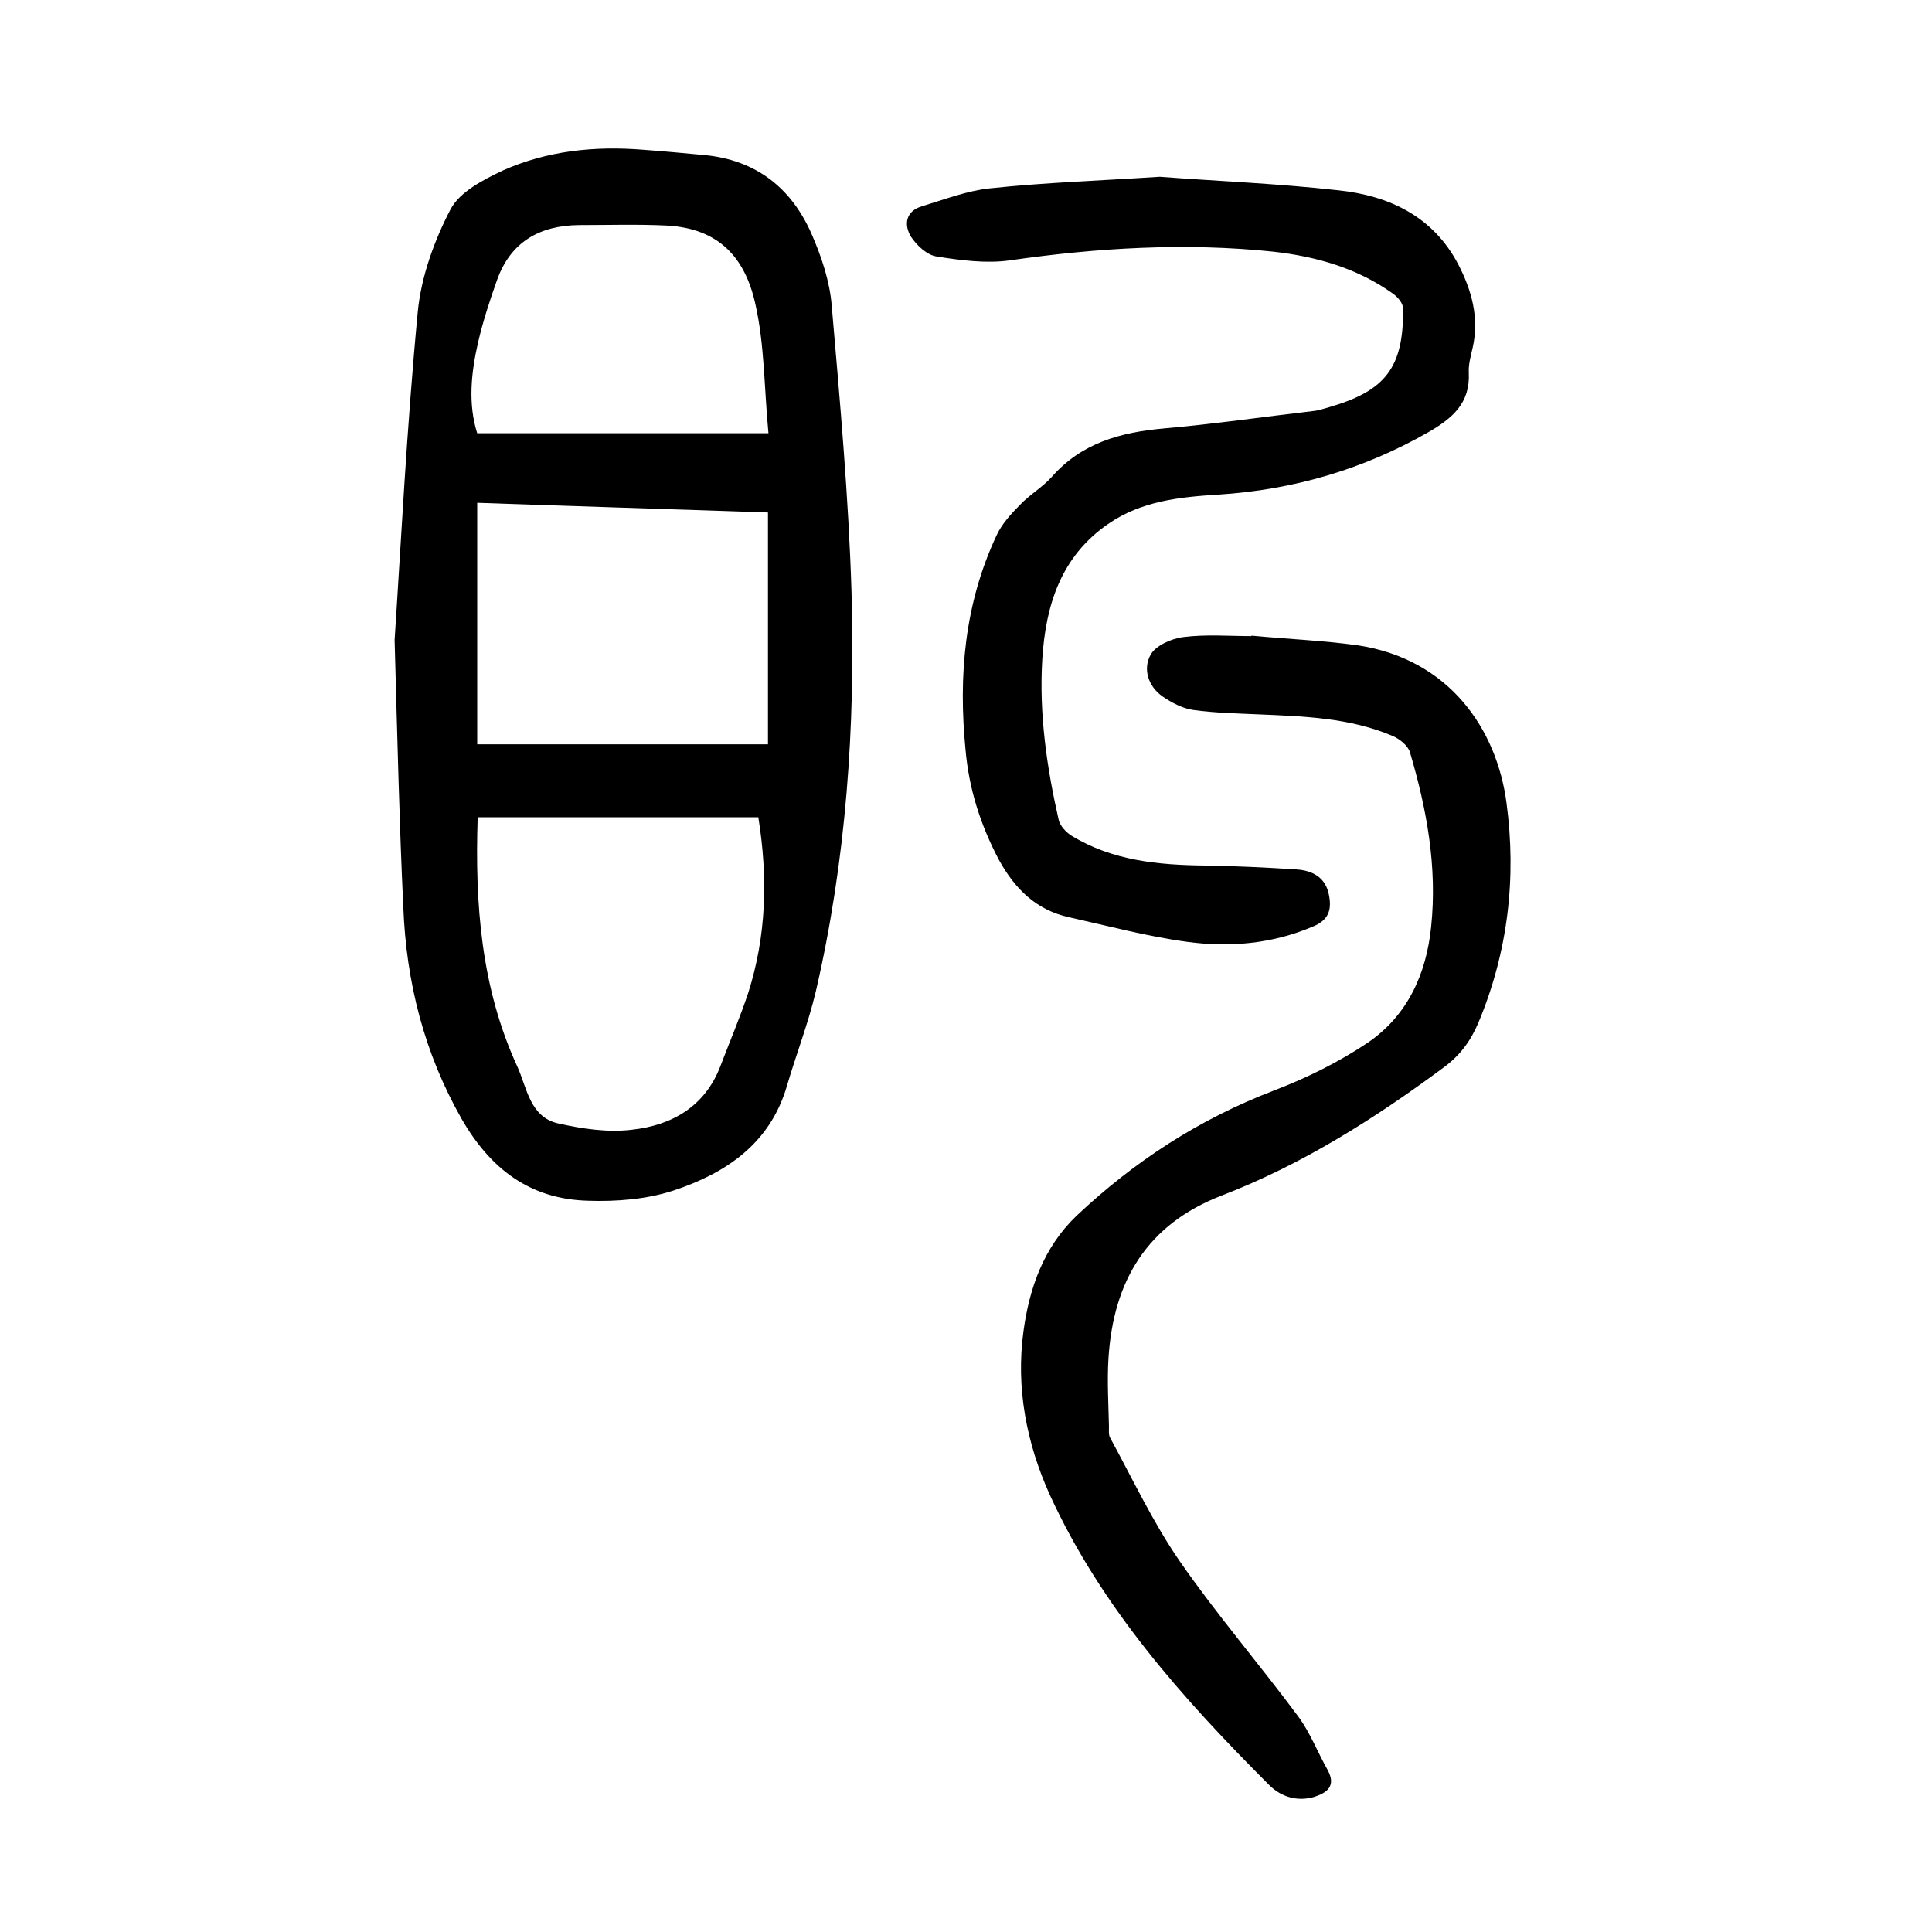
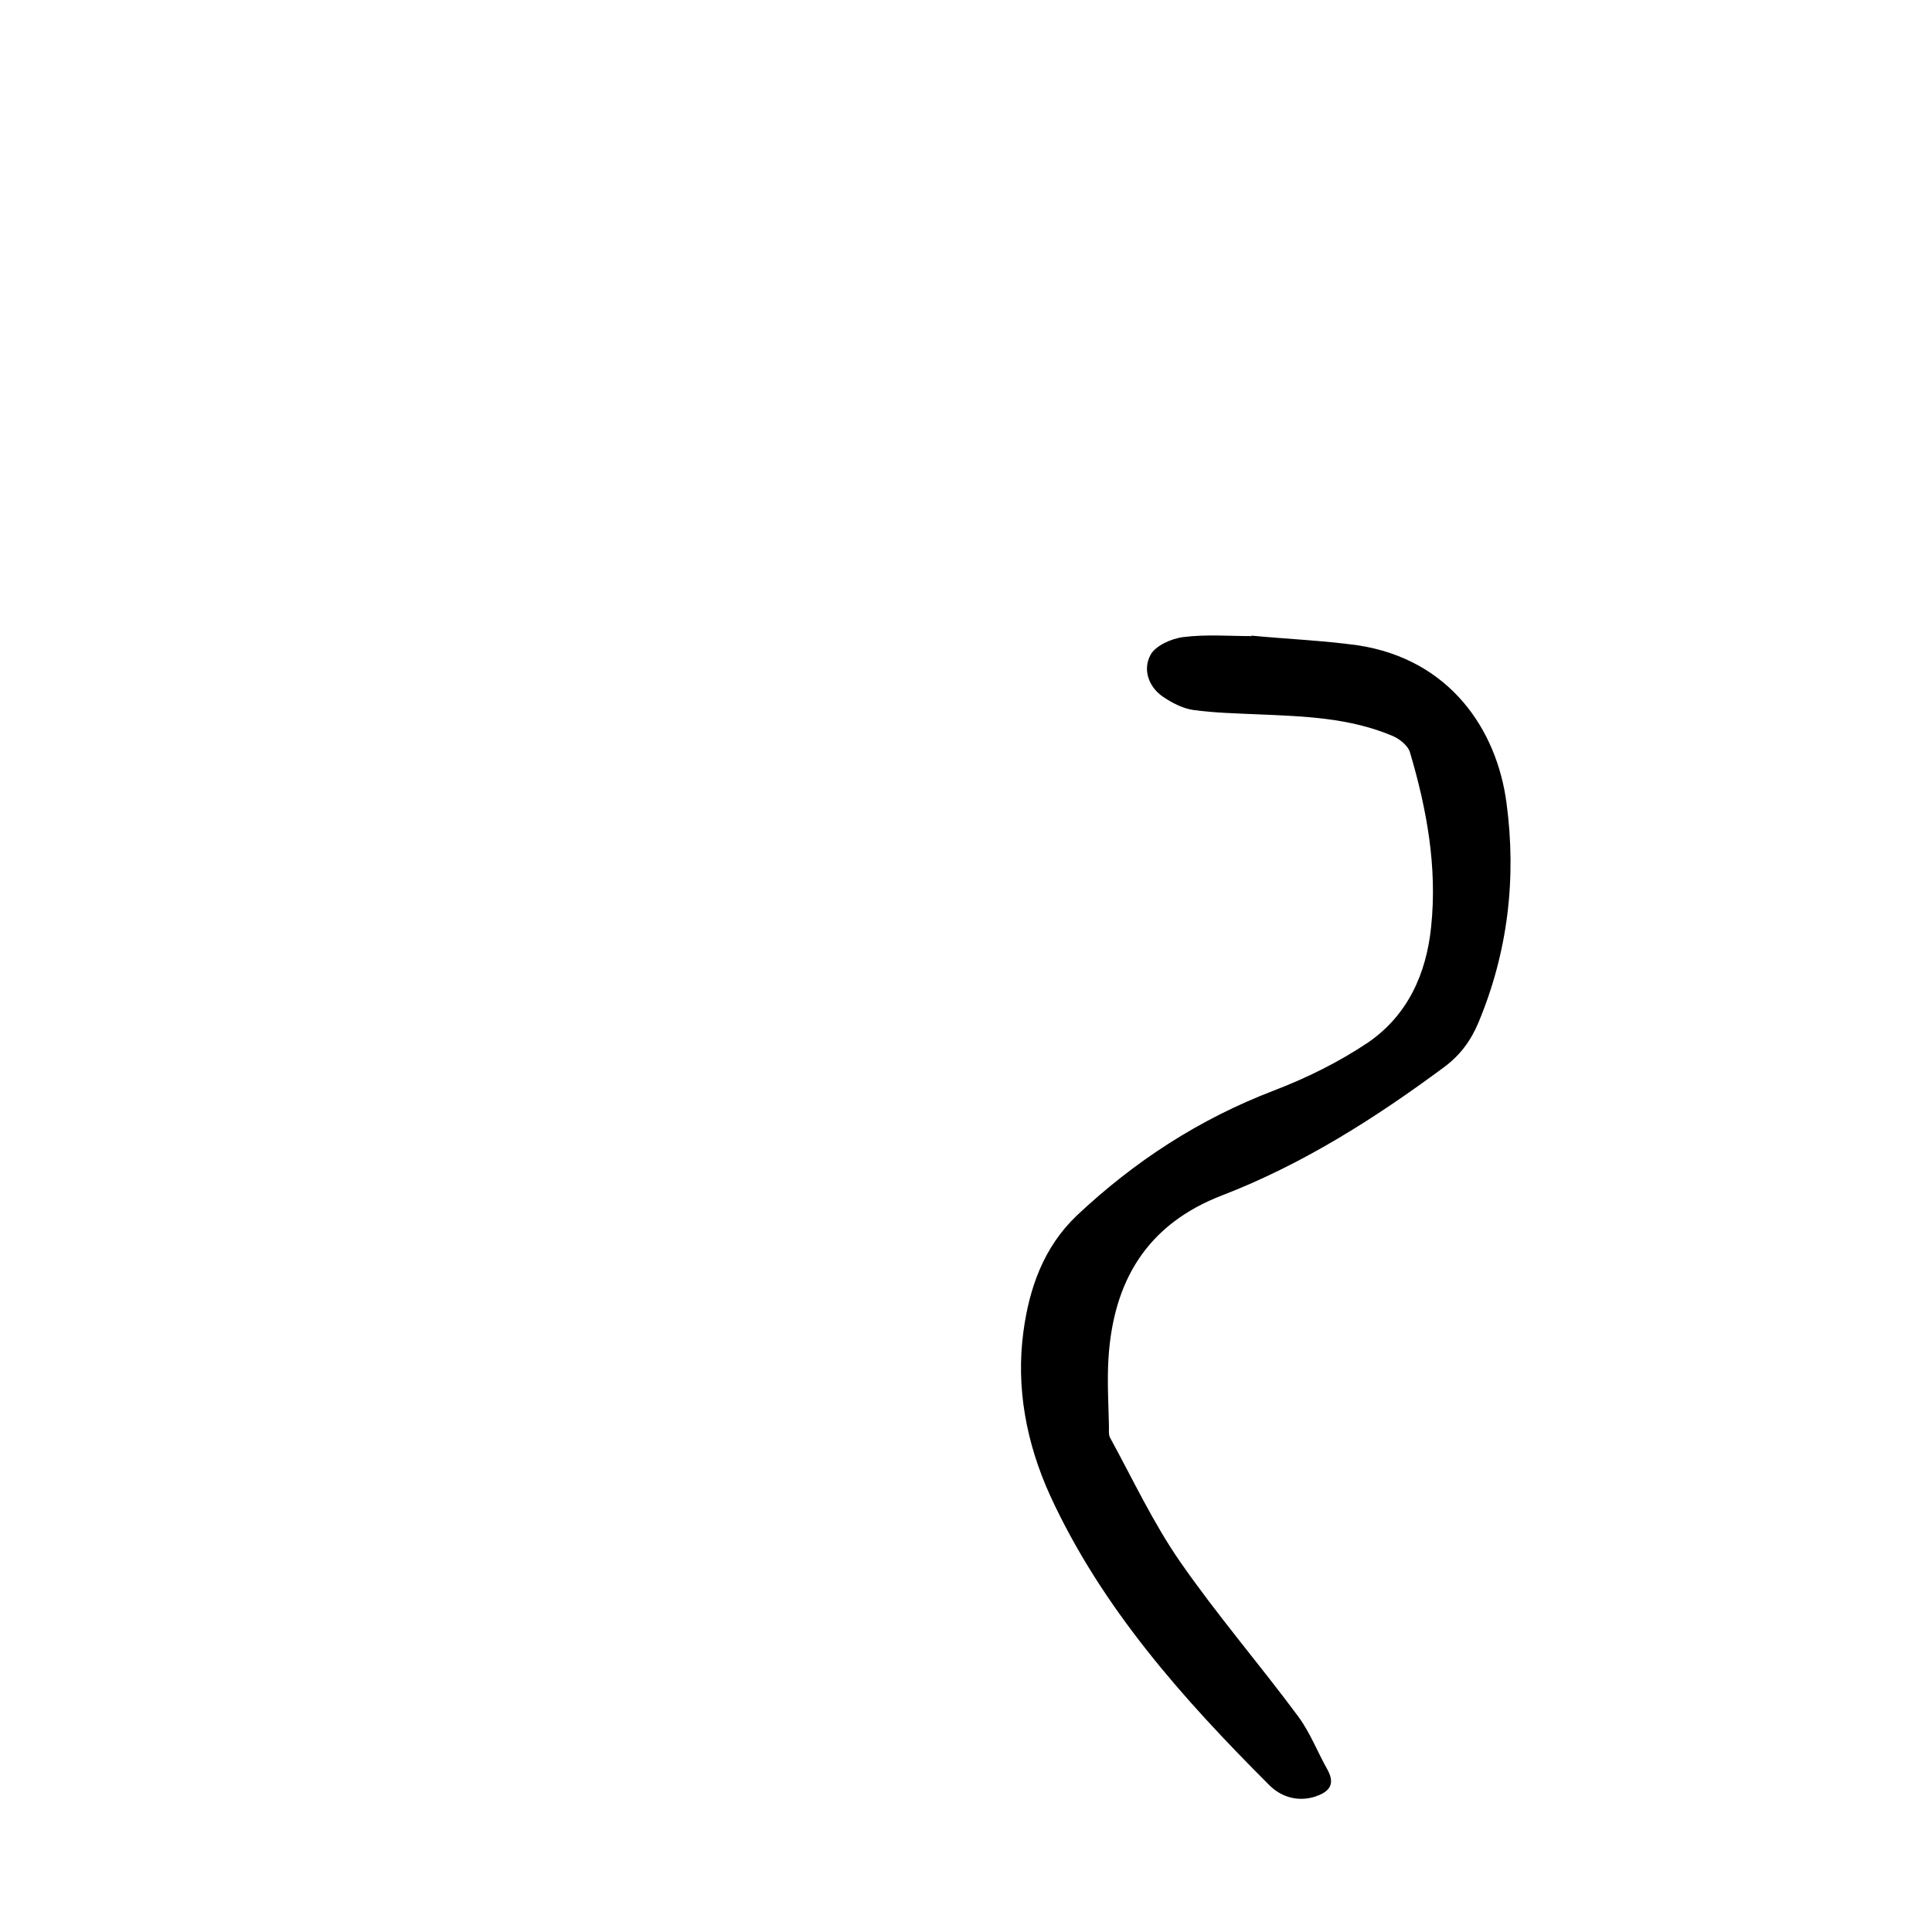
<svg xmlns="http://www.w3.org/2000/svg" version="1.1" id="ZDIC_1" x="0px" y="0px" viewBox="0 0 400 400" style="enable-background:new 0 0 400 400;" xml:space="preserve">
  <g>
-     <path d="M81.7,132.5c1.3-19.7,2.5-43.9,4.8-68c0.7-7.2,3.4-14.7,6.8-21.2c1.9-3.6,6.8-6.1,10.8-8c9.2-4.1,19-5.1,29-4.3   c4.2,0.3,8.4,0.7,12.7,1.1c10.7,1,18.1,6.8,22.3,16.5c2,4.6,3.7,9.7,4.1,14.7c1.7,19.8,3.5,39.6,4.1,59.4   c0.8,27.8-1.1,55.4-7.4,82.6c-1.6,6.7-4.1,13.1-6,19.6c-3.5,11.9-12.6,18-23.5,21.6c-5.5,1.8-11.8,2.3-17.6,2.1   c-12-0.3-20.2-6.5-26.2-16.9c-7.8-13.7-11.5-28.4-12.1-43.9C82.7,171,82.3,154,81.7,132.5z M98.9,169.2c-0.6,18,0.7,35.3,8.2,51.6   c2,4.4,2.6,10.5,8.5,11.8c4.9,1.1,10.2,1.9,15.2,1.3c8.3-0.9,15.2-4.8,18.4-13.3c1.9-5,4-9.9,5.7-15c3.8-11.9,4.1-24,2.1-36.4   C137.8,169.2,118.6,169.2,98.9,169.2z M159,106.1c-20.3-0.7-40.4-1.3-60.2-2c0,17.2,0,33.9,0,50c20.5,0,40.3,0,60.2,0   C159,137.9,159,122.2,159,106.1z M98.8,89.7c19.9,0,39.6,0,60.3,0c-0.9-9.4-0.8-18.3-2.7-26.7c-2.1-9.6-7.5-15.7-18.3-16.3   c-6.1-0.3-12.2-0.1-18.3-0.1c-8.1,0.1-14.1,3.5-16.9,11.4c-1.5,4.2-2.9,8.5-3.9,12.8C97.5,77.3,96.9,83.7,98.8,89.7z" />
    <path d="M259.1,131.6c7.3,0.7,14.7,1,22,2c19.1,2.9,28.8,17.5,30.8,32.6c2.1,15.6,0.3,30.9-5.8,45.5c-1.6,3.8-3.8,6.8-7.2,9.3   c-14.3,10.6-29.3,20.1-45.9,26.5c-15.6,6-22.5,17.8-23.5,33.7c-0.3,4.7,0,9.5,0.1,14.2c0,0.7-0.1,1.6,0.2,2.2   c4.7,8.6,8.9,17.6,14.5,25.7c7.7,11.1,16.5,21.3,24.5,32.1c2.5,3.4,4,7.4,6.1,11.1c1.7,3.2,0,4.6-2.7,5.5c-3.6,1.1-7,0-9.4-2.4   c-17.9-17.9-34.7-36.7-45.4-60c-4.9-10.8-7.1-22.3-5.5-34c1.2-8.8,4.1-17.3,11-23.9c12-11.3,25.4-20,40.8-25.9   c6.8-2.6,13.5-5.9,19.6-10c8.1-5.6,12-14.1,13-23.9c1.3-12.4-0.9-24.4-4.4-36.2c-0.4-1.3-2.1-2.7-3.5-3.3   c-8.9-3.8-18.4-4.1-27.9-4.5c-4.5-0.2-9-0.3-13.4-0.9c-2.2-0.3-4.5-1.5-6.4-2.8c-3-2.1-4.1-5.7-2.5-8.6c1-1.9,4.3-3.4,6.8-3.7   c4.7-0.6,9.5-0.2,14.2-0.2C259.1,131.8,259.1,131.7,259.1,131.6z" />
-     <path d="M240.1,36.6c11.9,0.9,24.5,1.4,37,2.8c10.5,1.1,19.6,5.4,24.8,15.3c2.8,5.4,4.4,11.1,3,17.3c-0.4,1.7-0.9,3.5-0.8,5.2   c0.3,6.3-3.4,9.4-8.4,12.3c-13.5,7.7-27.9,11.9-43.4,12.9c-8,0.5-16,1.3-22.9,6.1c-9.7,6.7-12.9,16.7-13.6,27.9   c-0.7,11.3,0.9,22.4,3.4,33.4c0.3,1.2,1.5,2.5,2.6,3.2c8.5,5.2,18,6.1,27.8,6.2c6.2,0.1,12.5,0.4,18.7,0.8c3.5,0.2,6.3,1.7,6.9,5.6   c0.5,2.9-0.2,4.9-3.3,6.2c-8.4,3.6-17.2,4.4-26.1,3.2c-8.2-1.1-16.4-3.3-24.5-5.1c-6.8-1.5-11.2-5.9-14.5-11.9   c-3.8-7.2-6.2-14.7-6.9-22.8c-1.5-15.3-0.2-30.2,6.4-44.3c1.1-2.4,3-4.5,4.9-6.4c2-2.1,4.6-3.6,6.5-5.7c6.2-7.1,14.3-9.3,23.3-10.1   c10.3-0.9,20.6-2.4,30.9-3.6c1.1-0.1,2.2-0.5,3.3-0.8c11.7-3.4,15.4-8.2,15.3-20.4c0-1.1-1.1-2.4-2.1-3.1   c-7.4-5.3-15.9-7.7-24.8-8.7c-18.2-1.9-36.4-0.8-54.5,1.8c-4.9,0.7-10.2,0-15.2-0.8c-2-0.3-4.1-2.3-5.3-4.1   c-1.5-2.5-1.1-5.3,2.3-6.3c4.6-1.4,9.3-3.2,14-3.7C216.1,37.8,227.8,37.4,240.1,36.6z" />
  </g>
</svg>